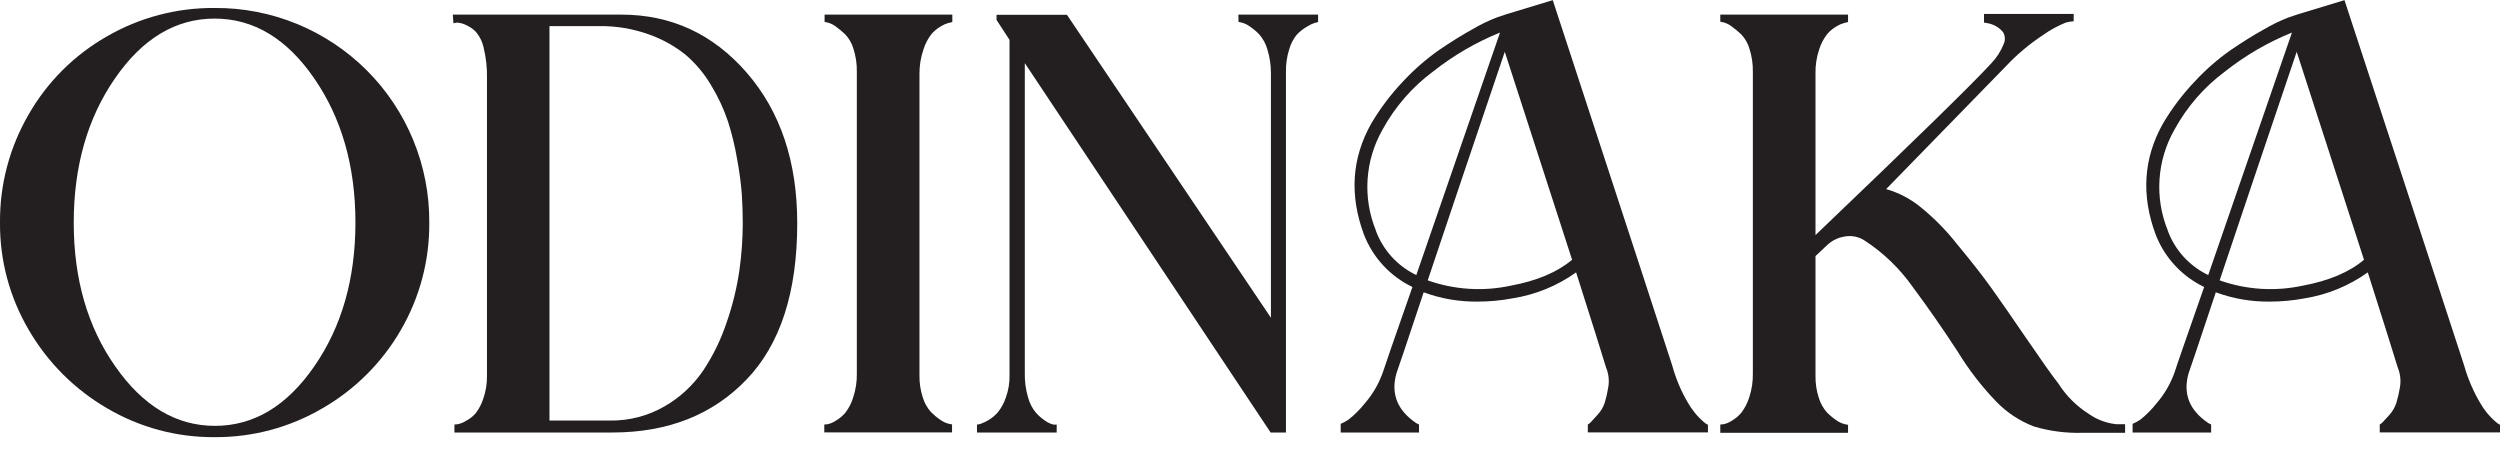
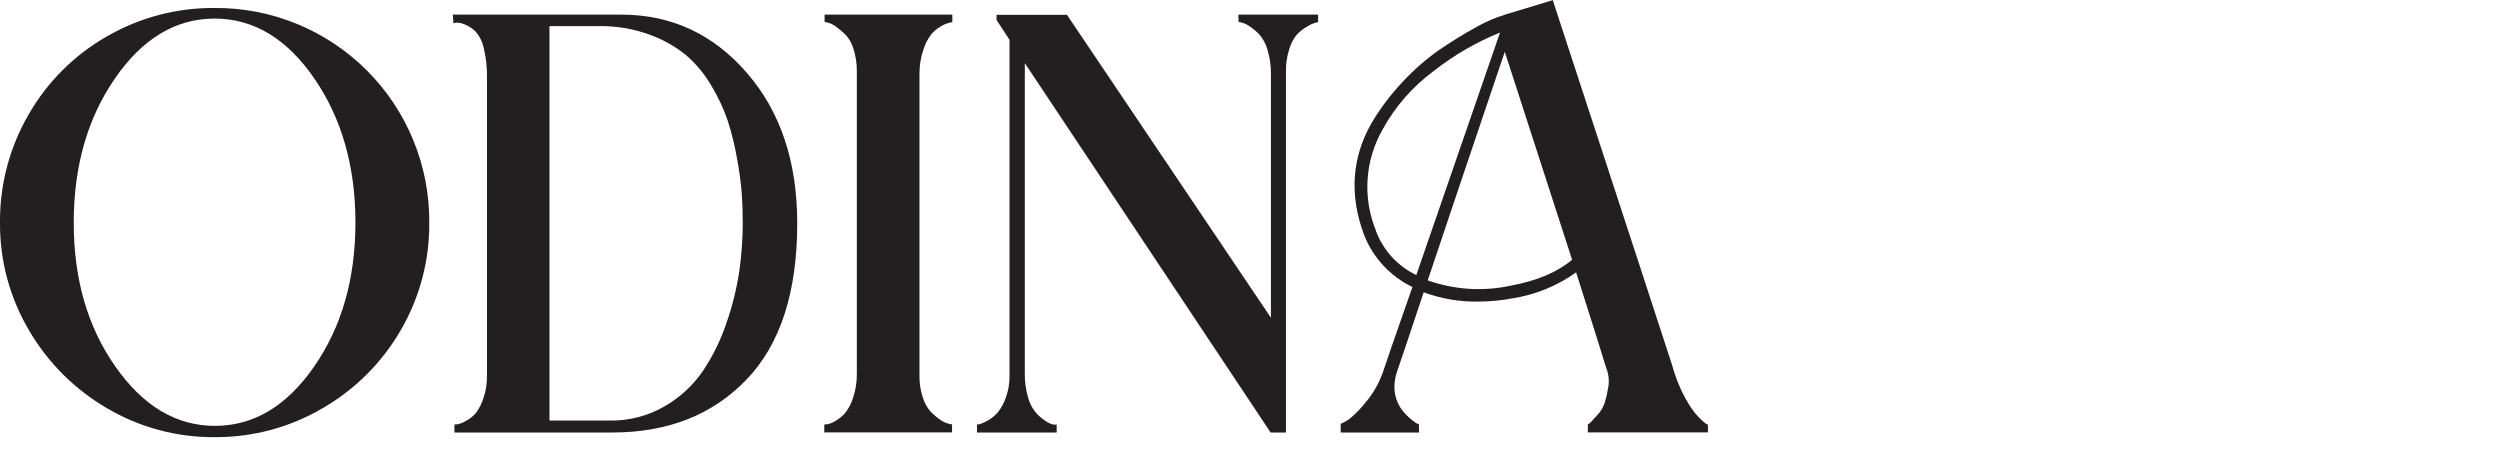
<svg xmlns="http://www.w3.org/2000/svg" width="105" height="19" viewBox="0 0 105 19" fill="none">
  <g clip-path="url(#clip0_33_81)">
-     <path d="M4.479 1.535C5.857 0.736 7.423 0.322 9.015 0.335C10.201 0.327 11.377 0.555 12.474 1.005C13.571 1.455 14.568 2.119 15.407 2.957C16.246 3.796 16.909 4.793 17.36 5.891C17.81 6.988 18.038 8.164 18.03 9.35C18.043 10.937 17.629 12.499 16.83 13.87C16.042 15.231 14.91 16.361 13.548 17.145C12.174 17.952 10.608 18.371 9.015 18.36C7.426 18.373 5.863 17.953 4.494 17.145C3.136 16.355 2.006 15.226 1.215 13.868C0.407 12.499 -0.013 10.937 -0 9.348C-0.013 7.756 0.402 6.19 1.2 4.812C1.981 3.447 3.113 2.315 4.479 1.535ZM4.842 15.388C6.003 17.053 7.398 17.886 9.028 17.886C10.657 17.886 12.048 17.053 13.198 15.388C14.351 13.725 14.928 11.712 14.928 9.348C14.928 6.984 14.351 4.965 13.198 3.293C12.045 1.618 10.65 0.781 9.015 0.781C7.379 0.781 5.984 1.618 4.829 3.293C3.676 4.961 3.098 6.979 3.097 9.348C3.096 11.716 3.677 13.729 4.842 15.388Z" fill="#231F20" />
+     <path d="M4.479 1.535C5.857 0.736 7.423 0.322 9.015 0.335C10.201 0.327 11.377 0.555 12.474 1.005C13.571 1.455 14.568 2.119 15.407 2.957C16.246 3.796 16.909 4.793 17.36 5.891C17.81 6.988 18.038 8.164 18.03 9.35C18.043 10.937 17.629 12.499 16.83 13.87C16.042 15.231 14.91 16.361 13.548 17.145C12.174 17.952 10.608 18.371 9.015 18.36C7.426 18.373 5.863 17.953 4.494 17.145C3.136 16.355 2.006 15.226 1.215 13.868C0.407 12.499 -0.013 10.937 -0 9.348C-0.013 7.756 0.402 6.19 1.2 4.812C1.981 3.447 3.113 2.315 4.479 1.535M4.842 15.388C6.003 17.053 7.398 17.886 9.028 17.886C10.657 17.886 12.048 17.053 13.198 15.388C14.351 13.725 14.928 11.712 14.928 9.348C14.928 6.984 14.351 4.965 13.198 3.293C12.045 1.618 10.65 0.781 9.015 0.781C7.379 0.781 5.984 1.618 4.829 3.293C3.676 4.961 3.098 6.979 3.097 9.348C3.096 11.716 3.677 13.729 4.842 15.388Z" fill="#231F20" />
    <path d="M26.09 0.614C28.192 0.614 29.949 1.427 31.363 3.054C32.777 4.681 33.484 6.788 33.484 9.375C33.484 12.277 32.773 14.467 31.35 15.945C29.928 17.424 28.053 18.163 25.727 18.165H19.086V17.83C19.137 17.829 19.188 17.824 19.238 17.815C19.357 17.787 19.47 17.74 19.573 17.675C19.727 17.596 19.865 17.487 19.979 17.356C20.12 17.171 20.228 16.963 20.299 16.742C20.407 16.428 20.459 16.097 20.453 15.765V3.265C20.462 2.842 20.415 2.42 20.314 2.009C20.26 1.749 20.138 1.509 19.962 1.311C19.837 1.193 19.691 1.098 19.532 1.032C19.422 0.983 19.305 0.955 19.184 0.949L19.045 0.977L19.017 0.614H26.09ZM25.615 17.663C26.422 17.676 27.218 17.469 27.916 17.064C28.562 16.692 29.116 16.178 29.535 15.561C29.955 14.929 30.288 14.243 30.526 13.522C30.771 12.815 30.949 12.086 31.056 11.346C31.147 10.694 31.194 10.037 31.196 9.38C31.196 8.95 31.181 8.538 31.155 8.139C31.115 7.647 31.049 7.158 30.957 6.673C30.866 6.134 30.736 5.603 30.569 5.083C30.392 4.561 30.158 4.061 29.872 3.591C29.588 3.105 29.225 2.669 28.798 2.303C28.334 1.931 27.81 1.64 27.249 1.444C26.582 1.205 25.879 1.087 25.171 1.097H23.078V17.663H25.615Z" fill="#231F20" />
    <path d="M38.618 3.097V15.761C38.612 16.078 38.659 16.393 38.758 16.695C38.827 16.923 38.945 17.134 39.106 17.311C39.23 17.435 39.365 17.547 39.511 17.645C39.613 17.715 39.727 17.767 39.846 17.798L39.986 17.826V18.161H34.62V17.83C34.671 17.829 34.722 17.824 34.772 17.815C34.886 17.787 34.995 17.74 35.094 17.675C35.247 17.588 35.383 17.475 35.498 17.341C35.649 17.149 35.762 16.931 35.832 16.697C35.942 16.369 35.994 16.025 35.987 15.679V3.005C35.992 2.683 35.944 2.363 35.847 2.056C35.782 1.826 35.662 1.616 35.498 1.442C35.371 1.321 35.236 1.21 35.094 1.107C34.998 1.035 34.888 0.981 34.772 0.949L34.633 0.921V0.614H39.998V0.921C39.95 0.943 39.898 0.957 39.844 0.961C39.731 0.993 39.624 1.04 39.524 1.101C39.371 1.188 39.233 1.302 39.118 1.436C38.97 1.629 38.856 1.847 38.784 2.08C38.672 2.407 38.616 2.751 38.618 3.097Z" fill="#231F20" />
    <path d="M52.012 0.614H55.36V0.921C55.316 0.942 55.269 0.955 55.221 0.961C55.107 0.999 54.999 1.051 54.898 1.116C54.74 1.206 54.595 1.319 54.469 1.451C54.322 1.631 54.213 1.84 54.149 2.065C54.051 2.371 54.004 2.692 54.01 3.013V18.165H53.366L43.042 2.651V15.681C43.035 16.026 43.082 16.369 43.181 16.699C43.244 16.936 43.358 17.155 43.516 17.343C43.632 17.471 43.763 17.583 43.907 17.678C44.008 17.75 44.121 17.802 44.242 17.832H44.381V18.167H41.033V17.83C41.085 17.828 41.136 17.819 41.185 17.802C41.297 17.761 41.405 17.71 41.507 17.65C41.659 17.561 41.795 17.448 41.911 17.315C42.057 17.131 42.17 16.922 42.245 16.699C42.354 16.4 42.406 16.083 42.4 15.765V1.674L41.855 0.837V0.622H44.812L53.379 13.346V3.097C53.382 2.752 53.332 2.409 53.231 2.08C53.165 1.841 53.045 1.621 52.881 1.436C52.758 1.311 52.623 1.198 52.477 1.101C52.38 1.033 52.272 0.982 52.157 0.949L52.018 0.921L52.012 0.614Z" fill="#231F20" />
    <path d="M70.232 15.347C70.33 15.706 70.458 16.057 70.617 16.394C70.734 16.645 70.869 16.886 71.02 17.118C71.124 17.271 71.241 17.415 71.37 17.547C71.452 17.632 71.54 17.712 71.634 17.785C71.701 17.83 71.733 17.845 71.733 17.826V18.161H66.689V17.83C66.735 17.804 66.777 17.771 66.813 17.732C66.86 17.686 66.953 17.583 67.092 17.427C67.228 17.282 67.332 17.11 67.397 16.922C67.463 16.703 67.514 16.48 67.549 16.255C67.595 15.976 67.562 15.691 67.453 15.431C67.302 14.928 66.884 13.598 66.197 11.44C65.406 12.005 64.494 12.378 63.533 12.529C63.046 12.621 62.551 12.668 62.054 12.668C61.284 12.676 60.518 12.544 59.794 12.277C59.069 14.454 58.688 15.589 58.65 15.682C58.408 16.54 58.688 17.238 59.487 17.774L59.599 17.83V18.165H56.309V17.802C56.425 17.752 56.538 17.691 56.643 17.62C56.896 17.419 57.125 17.189 57.326 16.937C57.665 16.544 57.926 16.089 58.094 15.598C58.112 15.522 58.521 14.341 59.322 12.054C58.388 11.605 57.659 10.817 57.285 9.85C56.671 8.196 56.774 6.642 57.592 5.19C57.969 4.55 58.419 3.955 58.931 3.417C59.39 2.923 59.899 2.479 60.451 2.093C60.945 1.758 61.404 1.47 61.833 1.234C62.163 1.038 62.508 0.87 62.866 0.732L63.284 0.592L65.216 0.006C68.486 9.992 70.158 15.105 70.232 15.347ZM57.783 9.682C58.085 10.504 58.696 11.175 59.485 11.552C60.228 9.406 61.4 6.011 63.001 1.367C61.99 1.777 61.043 2.328 60.187 3.005C59.312 3.655 58.588 4.488 58.066 5.445C57.702 6.084 57.487 6.798 57.439 7.532C57.39 8.266 57.51 9.001 57.788 9.682H57.783ZM63.452 11.998C64.549 11.795 65.408 11.432 66.028 10.91L63.201 2.176C61.934 5.916 60.855 9.115 59.964 11.775C61.083 12.172 62.291 12.249 63.452 11.998Z" fill="#231F20" />
-     <path d="M86.445 16.098C86.773 16.618 87.213 17.058 87.732 17.386C88.068 17.621 88.457 17.768 88.864 17.815H89.254V18.178H87.468C86.78 18.198 86.092 18.109 85.431 17.914C84.831 17.686 84.288 17.328 83.841 16.866C83.232 16.233 82.694 15.536 82.235 14.787C81.613 13.829 80.976 12.914 80.325 12.039C79.777 11.264 79.086 10.601 78.288 10.086C78.05 9.939 77.767 9.884 77.492 9.931C77.216 9.972 76.959 10.094 76.754 10.281L76.251 10.756V15.778C76.245 16.095 76.292 16.411 76.391 16.712C76.459 16.941 76.578 17.151 76.738 17.328C76.862 17.453 76.998 17.565 77.144 17.663C77.246 17.733 77.359 17.784 77.479 17.815L77.618 17.843V18.178H72.252V17.83C72.304 17.829 72.355 17.824 72.405 17.815C72.519 17.787 72.628 17.739 72.727 17.676C72.88 17.588 73.016 17.475 73.13 17.341C73.28 17.148 73.393 16.93 73.465 16.697C73.575 16.369 73.627 16.025 73.62 15.68V3.005C73.624 2.683 73.577 2.363 73.48 2.056C73.415 1.826 73.295 1.616 73.13 1.442C73.003 1.322 72.868 1.21 72.727 1.108C72.627 1.03 72.513 0.974 72.392 0.94L72.252 0.912V0.614H77.618V0.921C77.57 0.943 77.517 0.956 77.464 0.962C77.351 0.993 77.243 1.04 77.144 1.101C76.99 1.188 76.853 1.301 76.738 1.436C76.59 1.629 76.476 1.847 76.404 2.08C76.295 2.408 76.243 2.752 76.251 3.097V9.873C80.437 5.874 82.901 3.465 83.646 2.646C83.861 2.42 84.031 2.155 84.148 1.865C84.186 1.787 84.205 1.702 84.204 1.615C84.202 1.529 84.18 1.444 84.139 1.367C84.057 1.258 83.952 1.167 83.832 1.101C83.727 1.042 83.613 1 83.495 0.977L83.328 0.949V0.586H87.095V0.893C86.981 0.899 86.869 0.918 86.76 0.949C86.419 1.087 86.096 1.265 85.796 1.479C85.228 1.854 84.706 2.294 84.24 2.79L79.218 7.942C79.73 8.088 80.209 8.334 80.626 8.667C81.213 9.138 81.744 9.675 82.207 10.268C82.78 10.957 83.25 11.557 83.618 12.069C83.985 12.582 84.486 13.302 85.12 14.231C85.754 15.159 86.195 15.782 86.445 16.098Z" fill="#231F20" />
-     <path d="M103.493 15.347C103.593 15.707 103.725 16.057 103.886 16.394C104.003 16.645 104.138 16.886 104.289 17.118C104.392 17.271 104.509 17.415 104.639 17.547C104.722 17.632 104.81 17.712 104.903 17.785C104.968 17.83 105.002 17.845 105.002 17.826V18.161H99.949V17.83C99.995 17.803 100.037 17.77 100.074 17.732C100.121 17.686 100.213 17.583 100.353 17.427C100.485 17.281 100.585 17.109 100.647 16.922C100.712 16.703 100.763 16.48 100.799 16.255C100.845 15.976 100.812 15.691 100.703 15.431C100.552 14.928 100.134 13.598 99.447 11.44C98.661 12.002 97.756 12.375 96.803 12.529C96.315 12.621 95.82 12.668 95.324 12.668C94.553 12.676 93.787 12.544 93.064 12.277C92.338 14.454 91.957 15.589 91.92 15.682C91.676 16.54 91.955 17.238 92.757 17.774L92.868 17.83V18.165H89.569V17.802C89.686 17.752 89.798 17.691 89.904 17.62C90.153 17.417 90.379 17.189 90.578 16.937C90.917 16.544 91.178 16.089 91.347 15.598C91.364 15.522 91.773 14.341 92.574 12.054C91.64 11.605 90.911 10.817 90.537 9.85C89.924 8.196 90.026 6.642 90.844 5.19C91.221 4.55 91.671 3.955 92.184 3.417C92.641 2.923 93.151 2.479 93.703 2.093C94.197 1.758 94.656 1.47 95.086 1.234C95.415 1.038 95.76 0.87 96.118 0.732L96.537 0.592L98.468 0.006C101.744 9.992 103.419 15.105 103.493 15.347ZM91.044 9.682C91.345 10.504 91.956 11.175 92.746 11.552C93.489 9.406 94.661 6.011 96.262 1.367C95.251 1.777 94.303 2.328 93.448 3.005C92.572 3.655 91.849 4.488 91.327 5.445C90.963 6.084 90.748 6.798 90.7 7.532C90.651 8.266 90.77 9.001 91.048 9.682H91.044ZM96.713 11.998C97.81 11.795 98.669 11.432 99.288 10.91L96.461 2.176C95.195 5.916 94.116 9.115 93.225 11.775C94.344 12.172 95.552 12.249 96.713 11.998Z" fill="#231F20" />
  </g>
  <defs>
    <clipPath id="clip0_33_81">
      <rect width="105" height="18.36" fill="white" />
    </clipPath>
  </defs>
</svg>